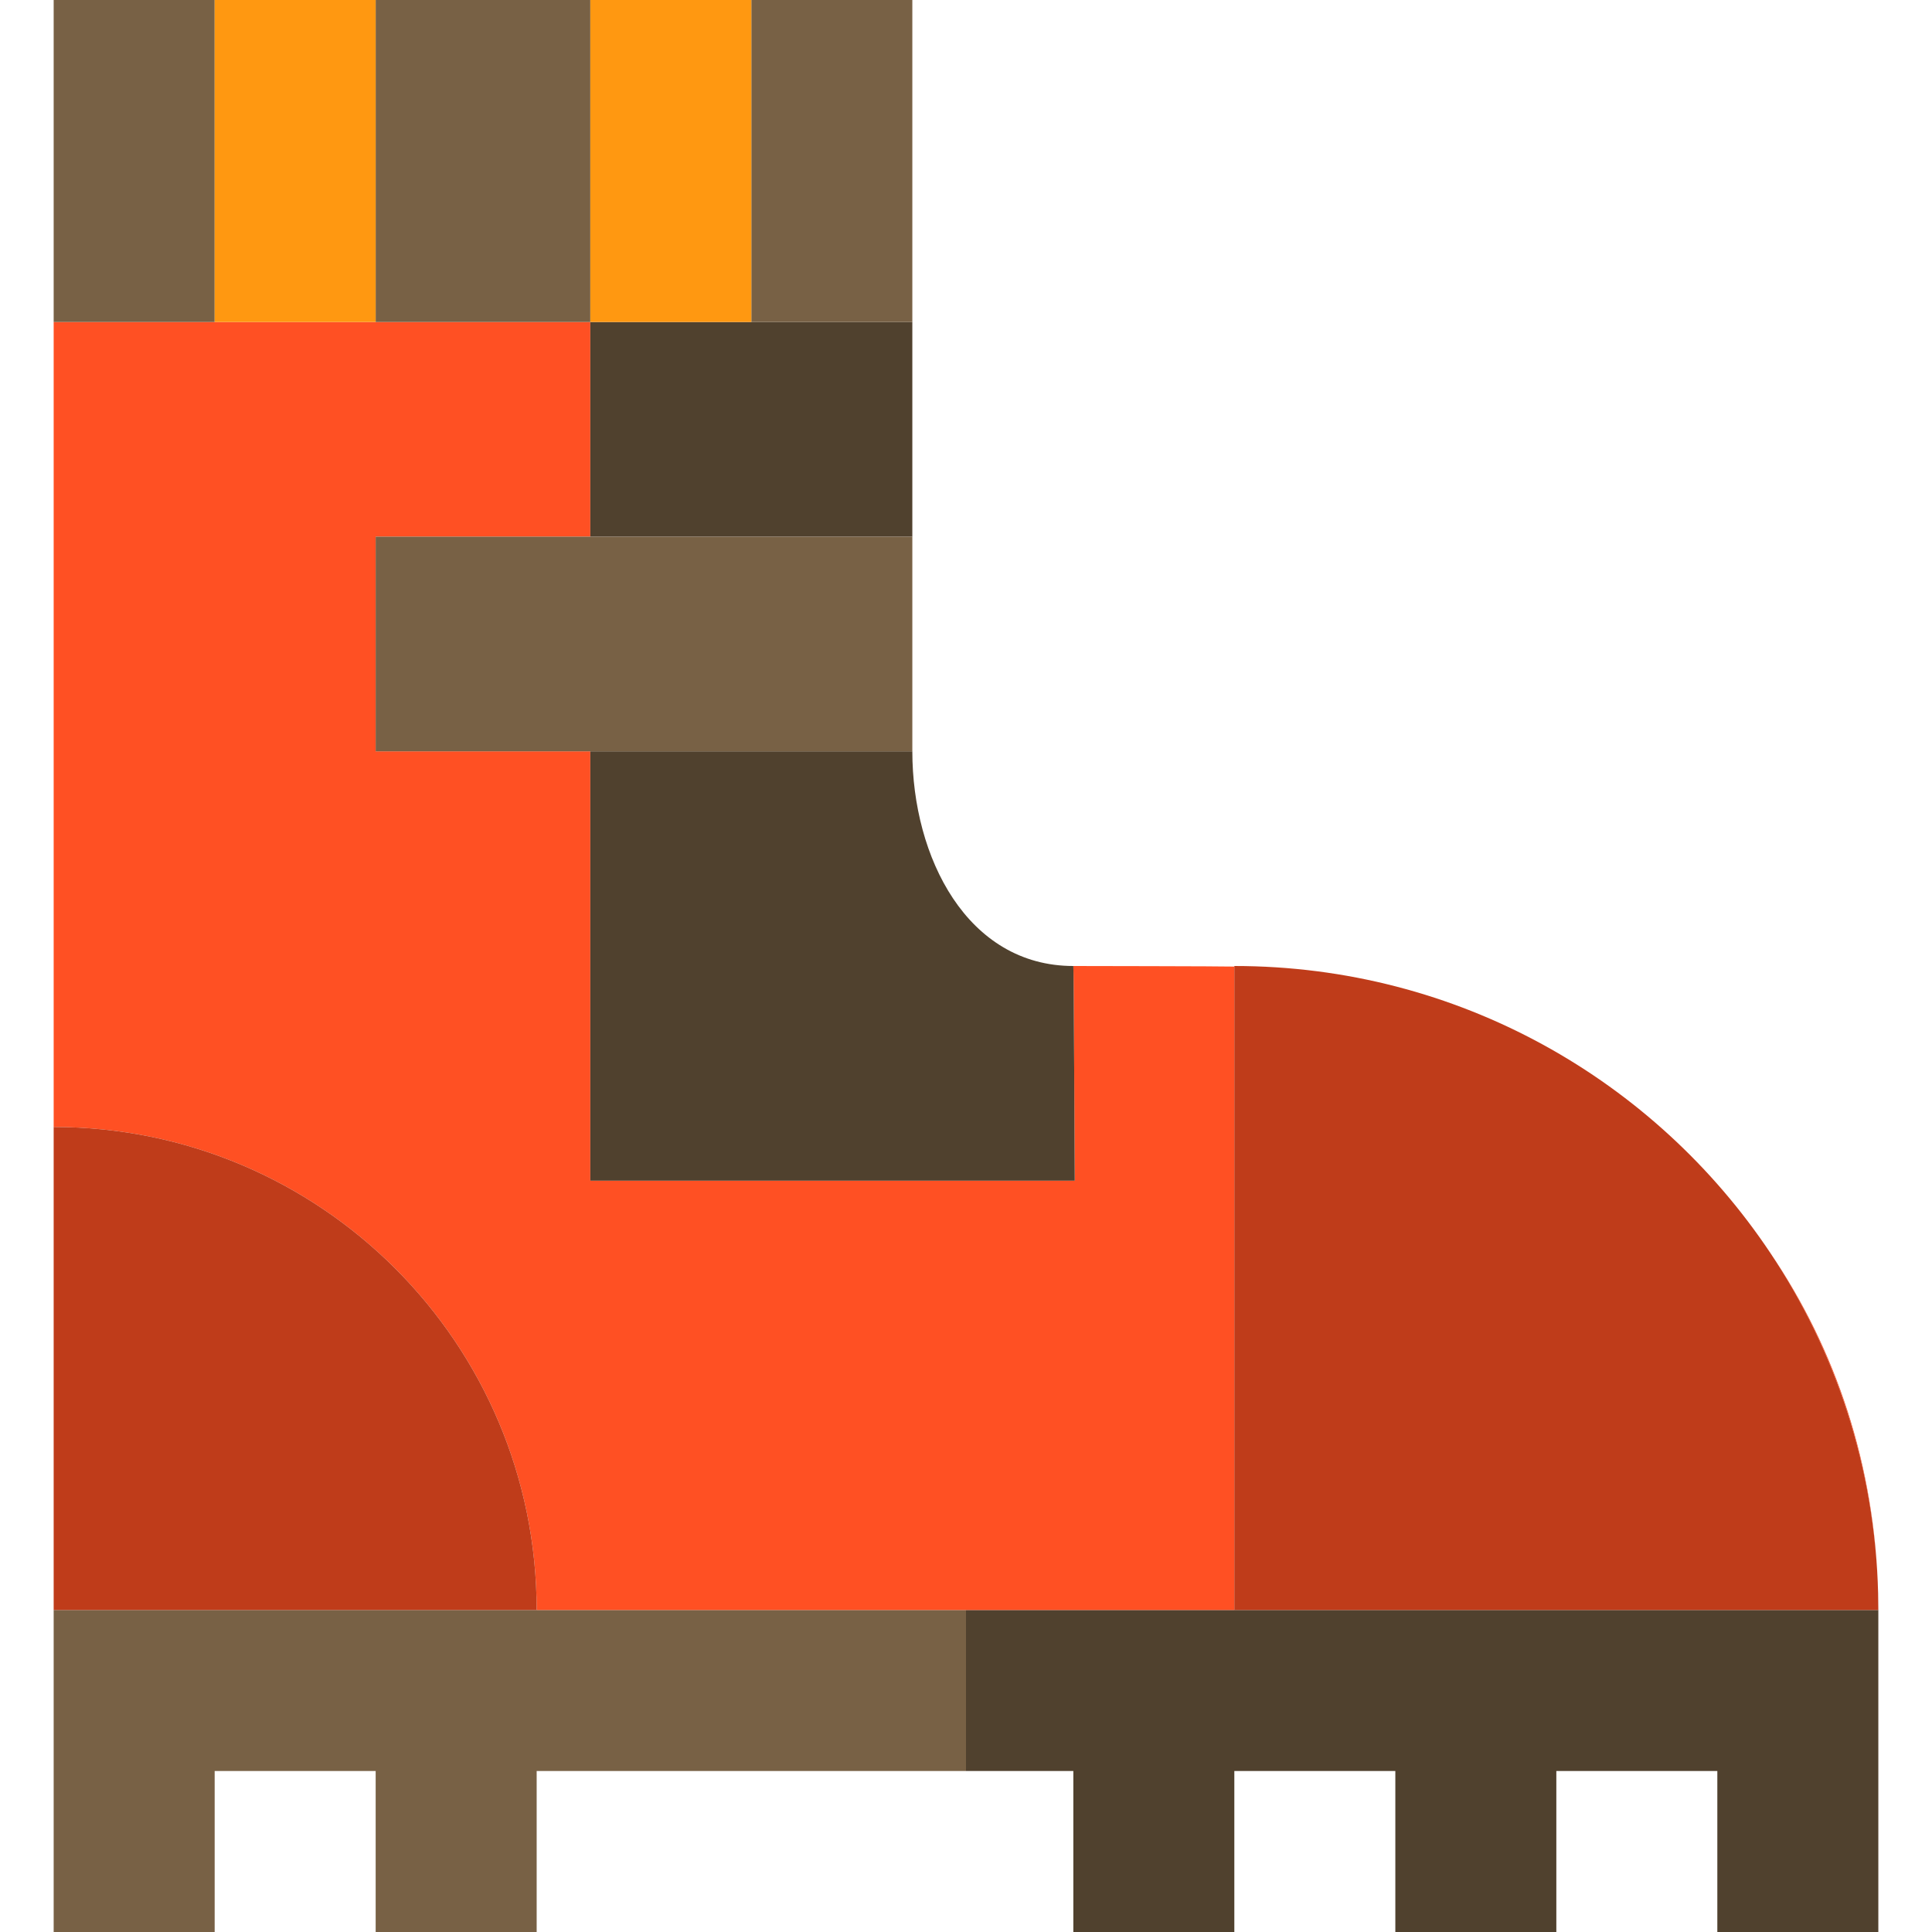
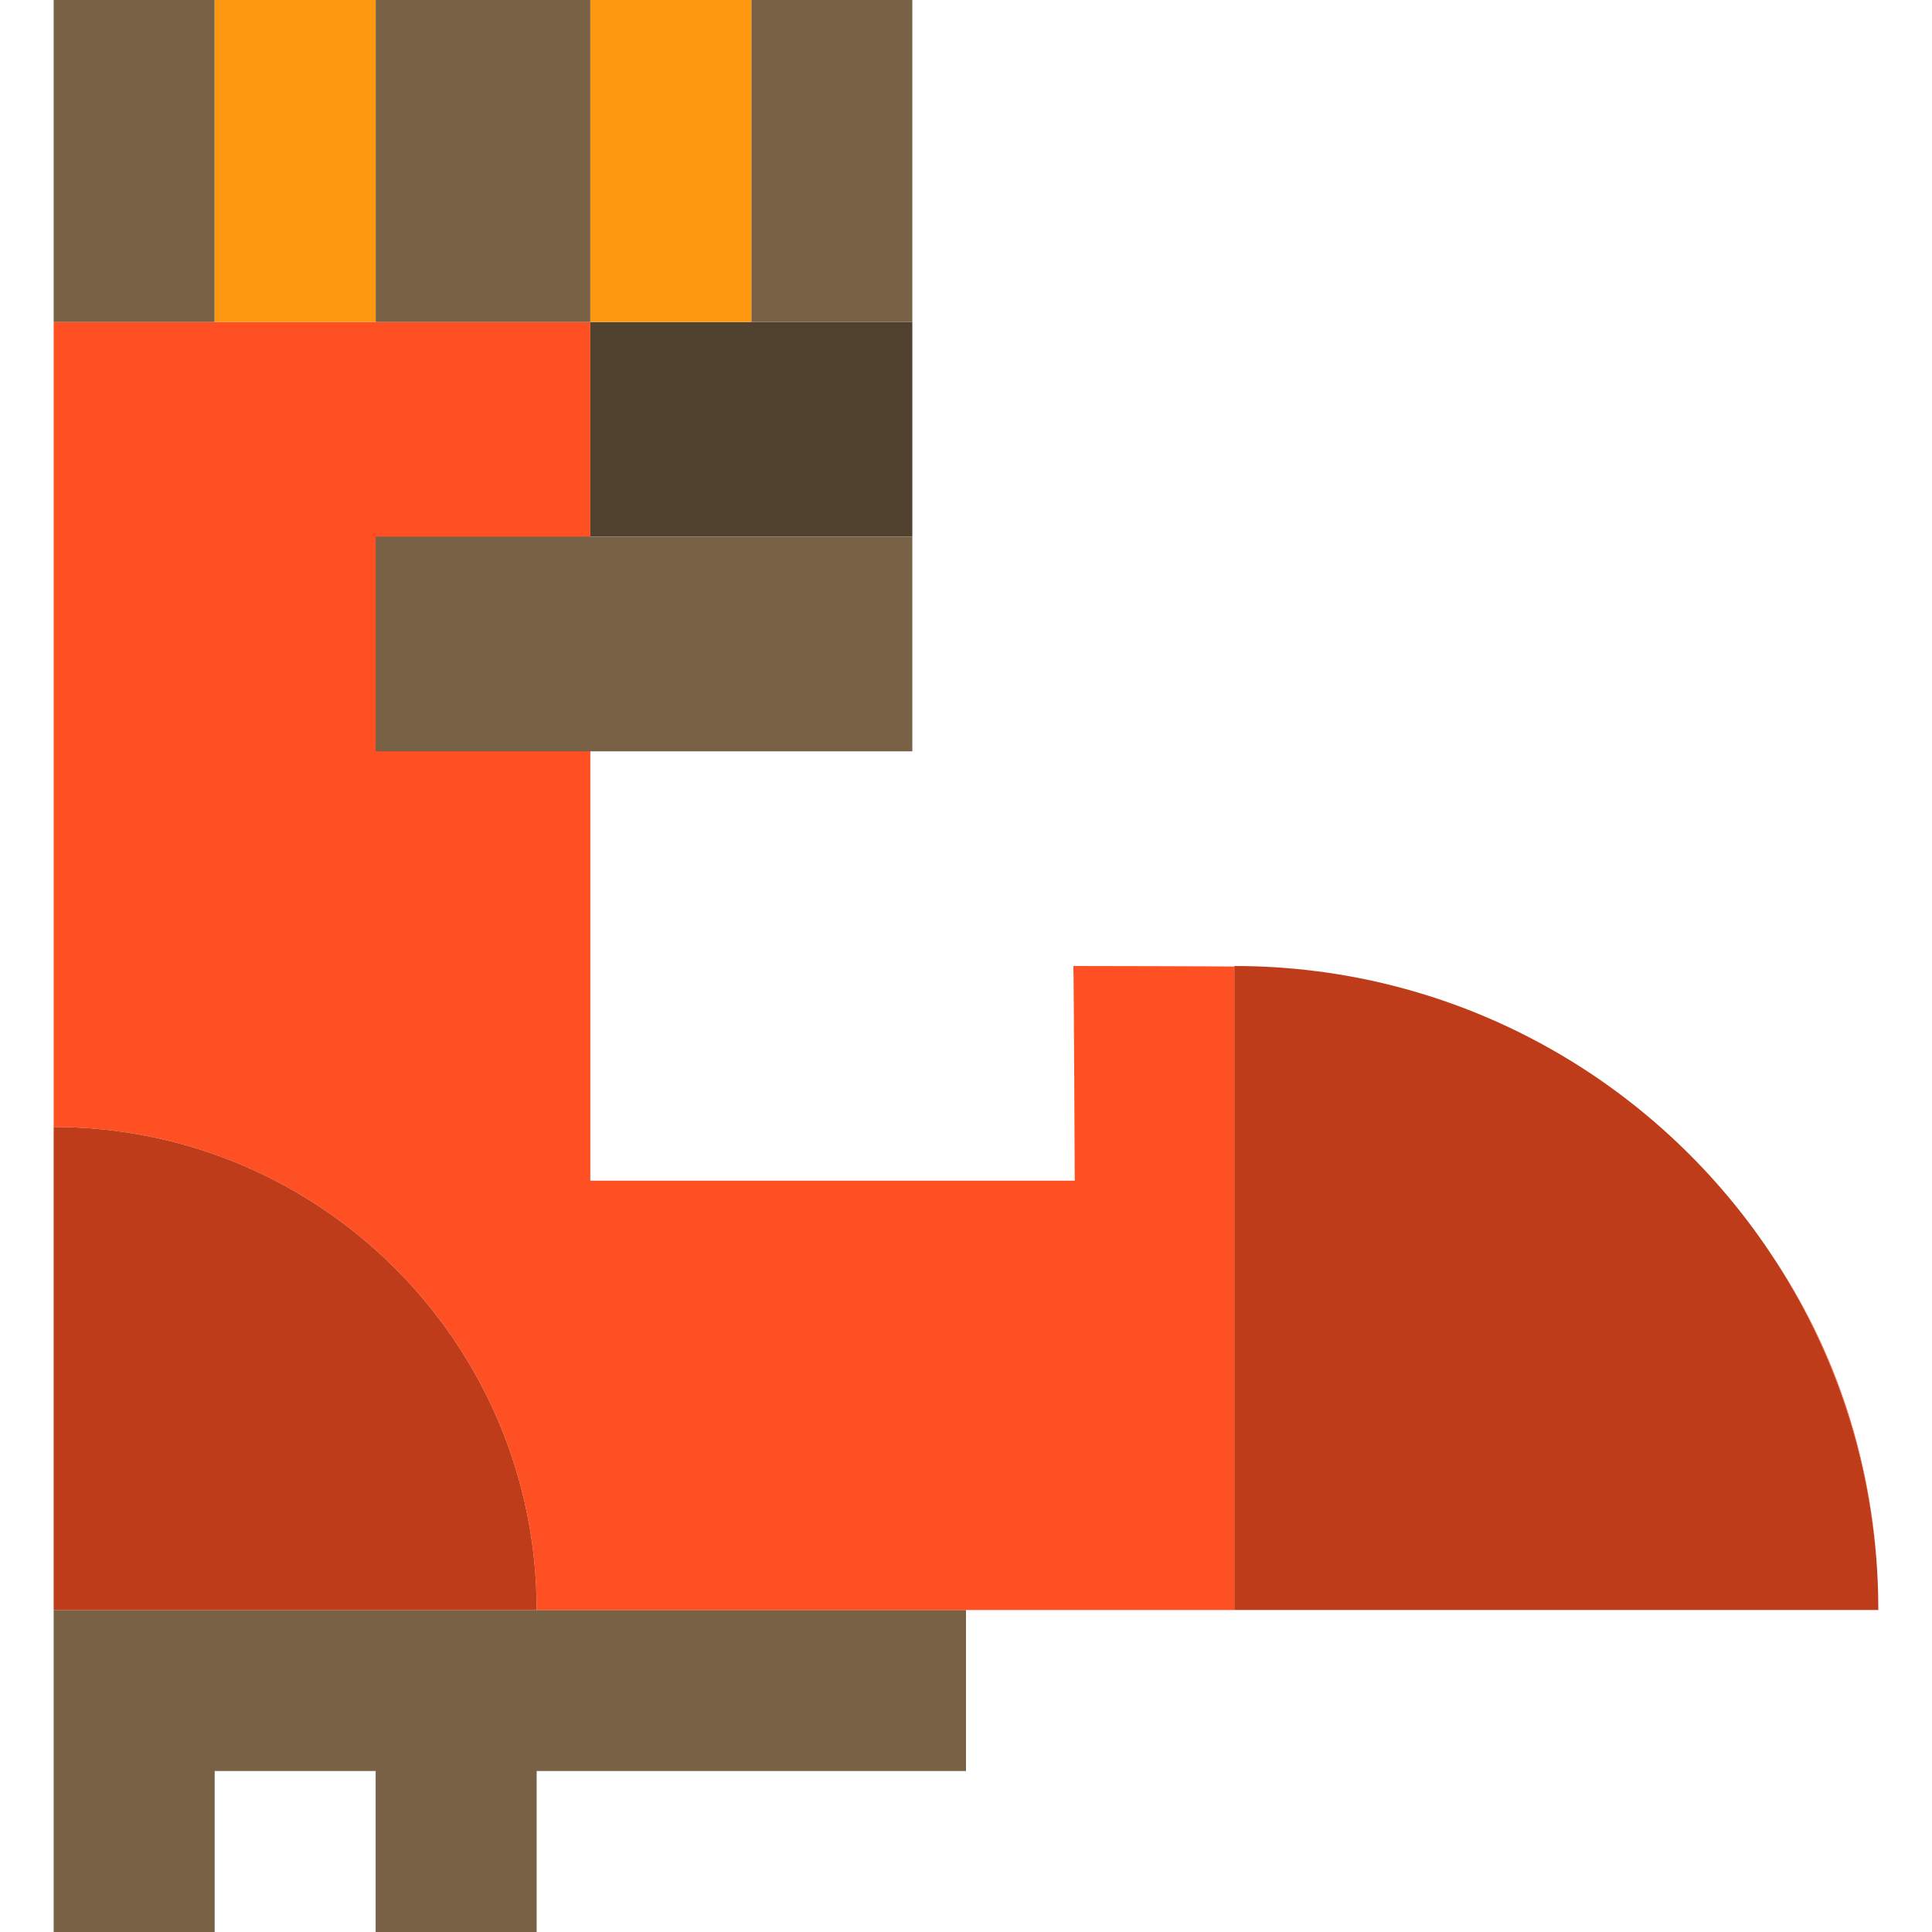
<svg xmlns="http://www.w3.org/2000/svg" version="1.1" id="Capa_1" x="0px" y="0px" viewBox="0 0 360 360" style="enable-background:new 0 0 360 360;" xml:space="preserve">
  <g id="XMLID_1542_">
    <polygon id="XMLID_1543_" style="fill:#786145;" points="100,300 10,300 10,360 40,360 40,330 70,330 70,360 100,360 100,330    180,330 180,300  " />
-     <polygon id="XMLID_1544_" style="fill:#50412E;" points="230,300 180,300 180,330 200,330 200,360 230,360 230,330 260,330    260,360 290,360 290,330 320,330 320,360 350,360 350,300  " />
    <path id="XMLID_1545_" style="fill:#FF5023;" d="M329.878,233.473c12.173,18.24,19.488,39.998,20.083,63.429   C349.379,273.019,342.078,251.422,329.878,233.473z" />
-     <path id="XMLID_1546_" style="fill:#FF5023;" d="M100,300h80h50V180.107c-1.746-0.066-30-0.107-30-0.107c0.088,0,0.263,40,0.263,40   H110v-80H70v-40h40V60H70H40H10v150C59.706,210,100,250.295,100,300z" />
+     <path id="XMLID_1546_" style="fill:#FF5023;" d="M100,300h80h50V180.107c-1.746-0.066-30-0.107-30-0.107c0.088,0,0.263,40,0.263,40   H110v-80H70h40V60H70H40H10v150C59.706,210,100,250.295,100,300z" />
    <polygon id="XMLID_1547_" style="fill:#50412E;" points="110,60 110,100 170,100 170,60 140,60  " />
-     <path id="XMLID_1548_" style="fill:#50412E;" d="M110,220h90.263c0,0-0.175-40-0.263-40c-19.766,0-30-20.234-30-40h-60V220z" />
    <path id="XMLID_1549_" style="fill:#BF3C1A;" d="M350,300c0-1.036-0.013-2.068-0.039-3.099   c-0.594-23.431-7.909-45.188-20.083-63.429C308.364,201.237,271.664,180,230,180v0.107V300H350z" />
    <path id="XMLID_1550_" style="fill:#BF3C1A;" d="M10,210v90h90C100,250.295,59.706,210,10,210z" />
    <rect id="XMLID_1551_" x="140" style="fill:#786145;" width="30" height="60" />
    <rect id="XMLID_1552_" x="10" style="fill:#786145;" width="30" height="60" />
    <rect id="XMLID_1553_" x="70" style="fill:#786145;" width="40" height="60" />
    <rect id="XMLID_1554_" x="110" style="fill:#FF9811;" width="30" height="60" />
    <polygon id="XMLID_1555_" style="fill:#786145;" points="70,100 70,140 110,140 170,140 170,100 110,100  " />
    <rect id="XMLID_1556_" x="40" style="fill:#FF9811;" width="30" height="60" />
  </g>
  <g>
</g>
  <g>
</g>
  <g>
</g>
  <g>
</g>
  <g>
</g>
  <g>
</g>
  <g>
</g>
  <g>
</g>
  <g>
</g>
  <g>
</g>
  <g>
</g>
  <g>
</g>
  <g>
</g>
  <g>
</g>
  <g>
</g>
</svg>